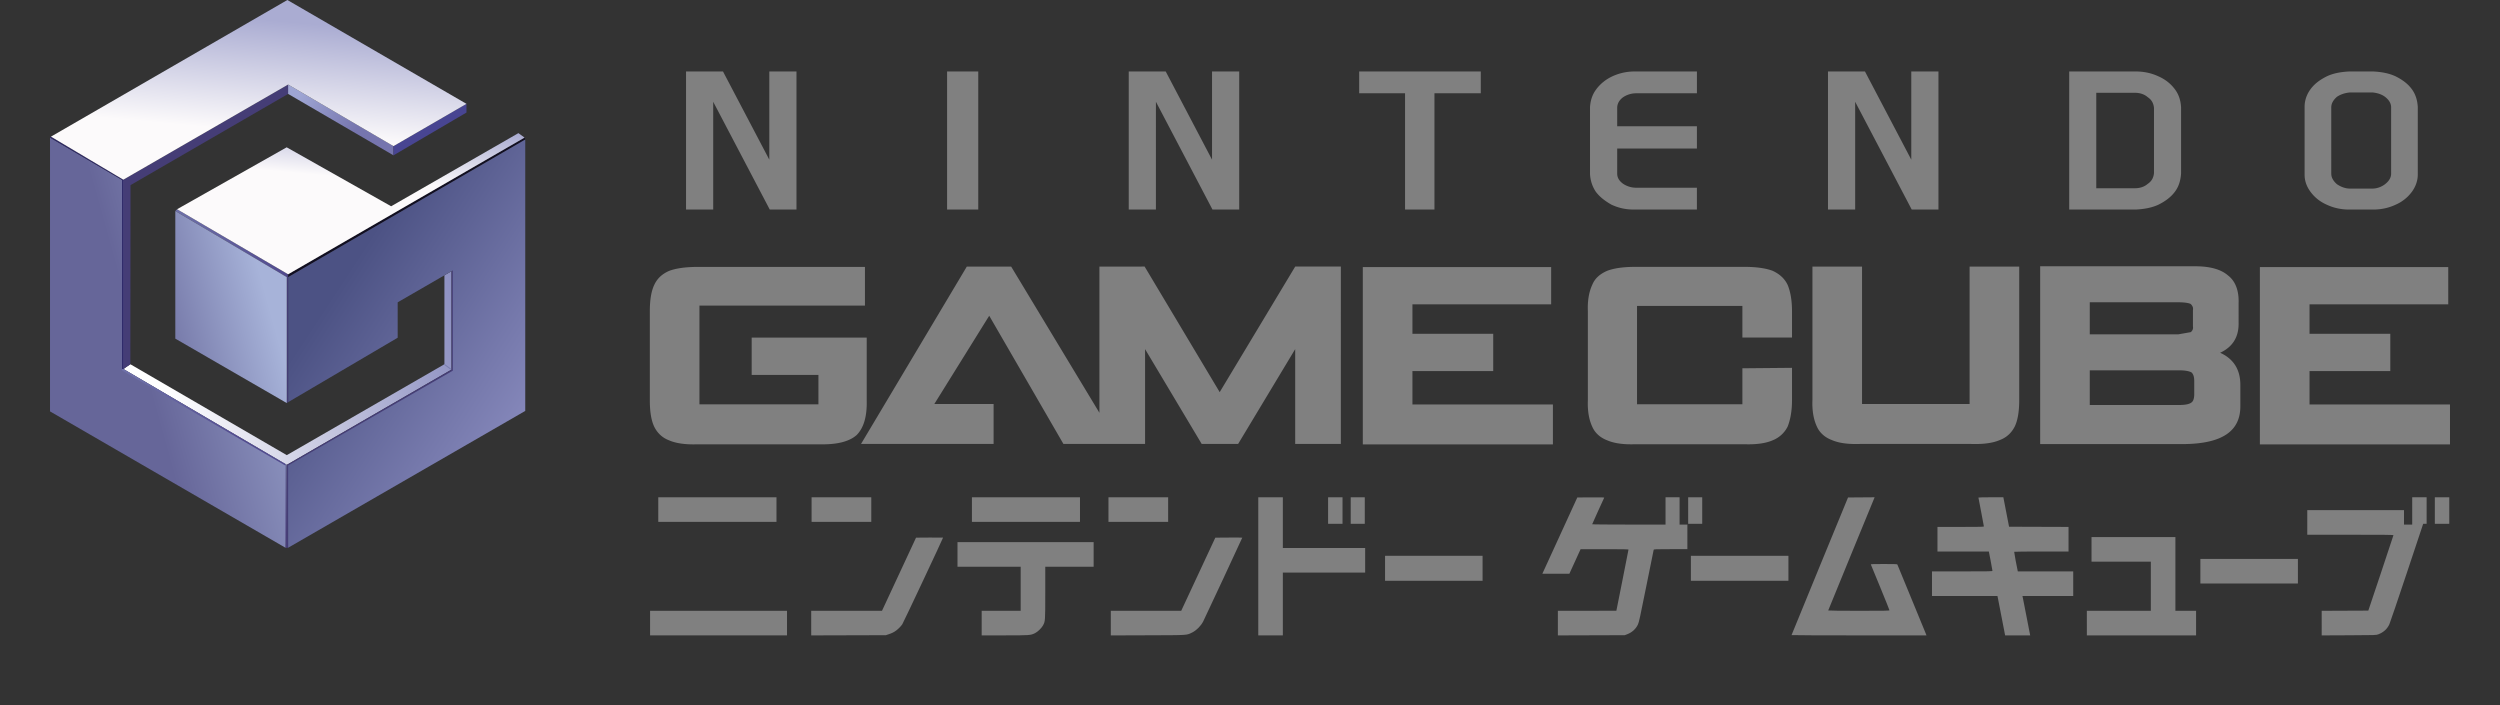
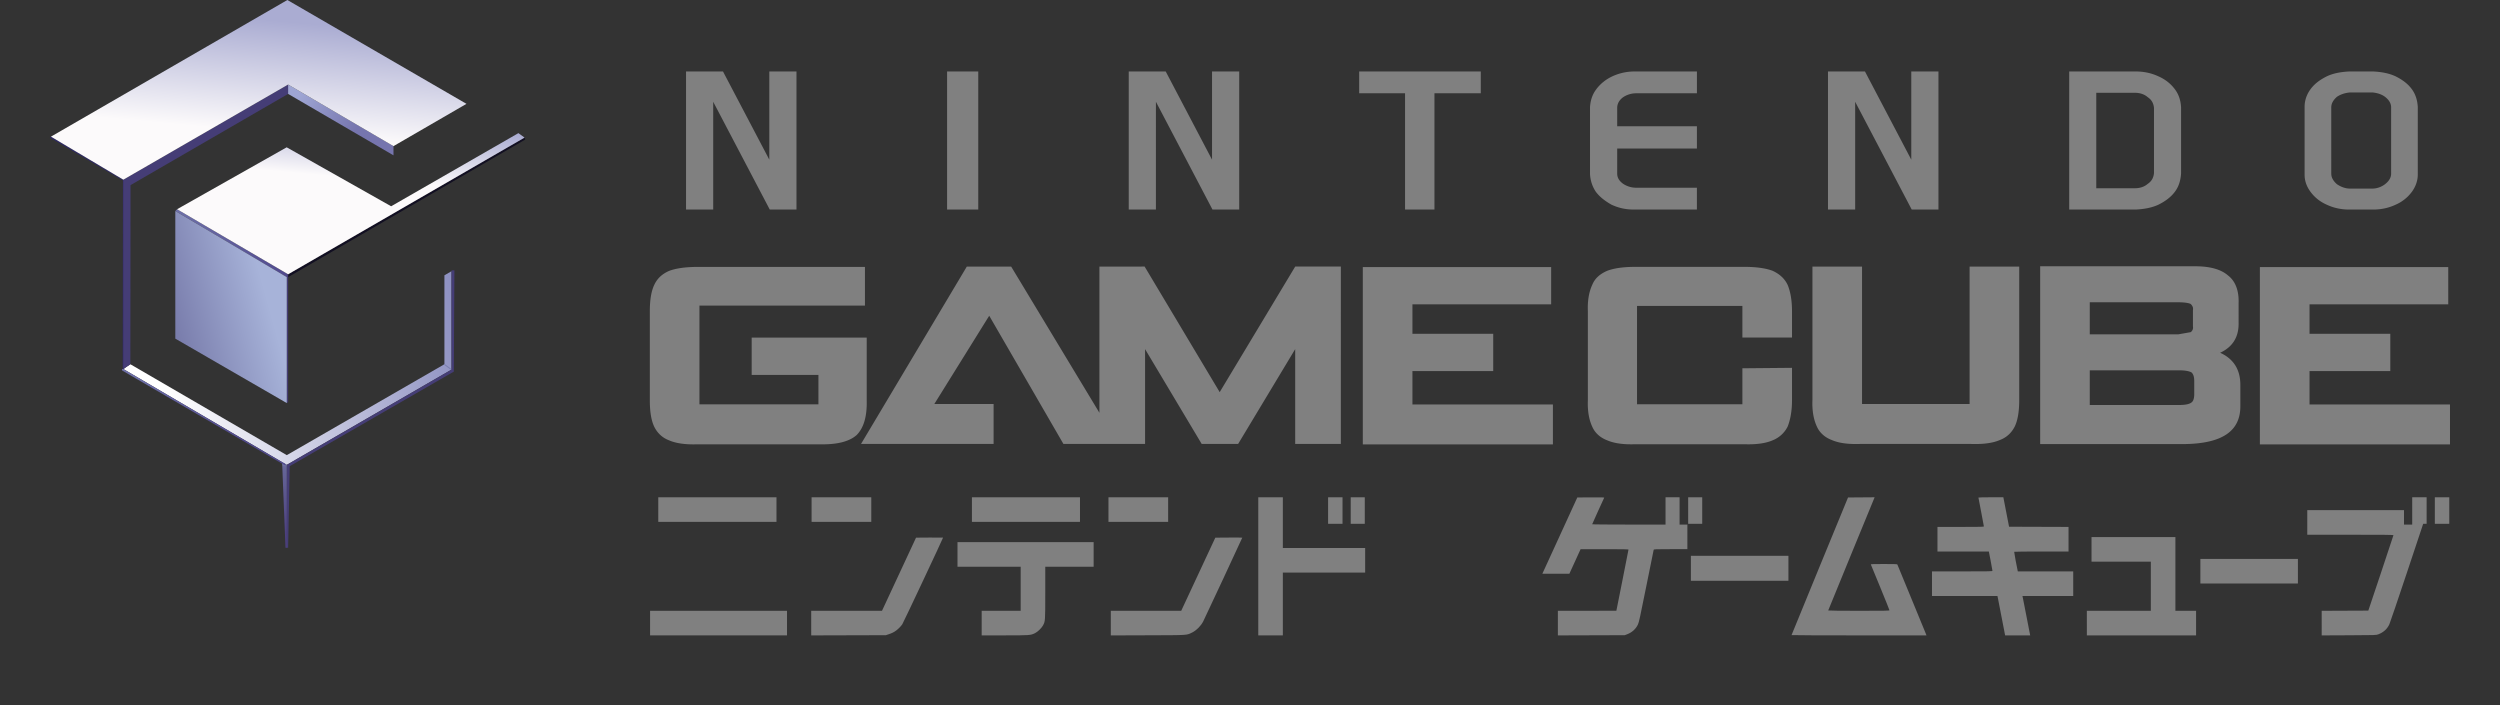
<svg xmlns="http://www.w3.org/2000/svg" xmlns:ns1="http://sodipodi.sourceforge.net/DTD/sodipodi-0.dtd" xmlns:ns2="http://www.inkscape.org/namespaces/inkscape" width="567" height="160" xml:space="preserve" version="1.1" id="svg30" ns1:docname="gc-jp-g.svg" ns2:version="1.4 (86a8ad7, 2024-10-11)">
  <rect width="100%" height="100%" fill="#333333" stroke="none" />
  <defs id="defs30">
    <pattern id="EMFhbasepattern" patternUnits="userSpaceOnUse" width="6" height="6" x="0" y="0" />
  </defs>
  <ns1:namedview id="namedview30" pagecolor="#ffffff" bordercolor="#000000" borderopacity="0.25" ns2:showpageshadow="2" ns2:pageopacity="0.0" ns2:pagecheckerboard="0" ns2:deskcolor="#d1d1d1" ns2:zoom="2" ns2:cx="378" ns2:cy="111" ns2:window-width="1916" ns2:window-height="2053" ns2:window-x="0" ns2:window-y="0" ns2:window-maximized="0" ns2:current-layer="svg30" />
  <linearGradient id="a" gradientUnits="userSpaceOnUse" x1="24.415" y1="564.872" x2="104.743" y2="551.509" gradientTransform="translate(11.337,-473.426)">
    <stop offset=".037" style="stop-color:#fff" id="stop1" />
    <stop offset=".896" style="stop-color:#898cbf" id="stop2" />
  </linearGradient>
  <linearGradient id="b" gradientUnits="userSpaceOnUse" x1="28.461" y1="68.837" x2="54.049" y2="68.837" gradientTransform="matrix(1,0,0,-1,11.297,123.99)">
    <stop offset="0" style="stop-color:#6e70a9" id="stop3" />
    <stop offset=".969" style="stop-color:#514a8e" id="stop4" />
  </linearGradient>
  <linearGradient id="c" gradientUnits="userSpaceOnUse" x1="53.857" y1="61.681" x2="54.185" y2="61.681" gradientTransform="matrix(1,0,0,-1,11.297,123.99)">
    <stop offset="0" style="stop-color:#6e70a9" id="stop5" />
    <stop offset=".969" style="stop-color:#514a8e" id="stop6" />
  </linearGradient>
  <linearGradient id="d" gradientUnits="userSpaceOnUse" x1="64.085" y1="540.326" x2="108.726" y2="569.631" gradientTransform="translate(11.337,-473.426)">
    <stop offset="0" style="stop-color:#4c5284" id="stop8" />
    <stop offset="1" style="stop-color:#8789bc" id="stop9" />
  </linearGradient>
  <linearGradient id="e" gradientUnits="userSpaceOnUse" x1="53.464" y1="596.999" x2="53.153" y2="577.096" gradientTransform="translate(11.337,-473.426)">
    <stop offset=".11" style="stop-color:#4c407e" id="stop10" />
    <stop offset=".89" style="stop-color:#669" id="stop11" />
    <stop offset="1" style="stop-color:#a7b3d9" id="stop12" />
    <stop offset="1" style="stop-color:#9ba5cd" id="stop13" />
  </linearGradient>
  <linearGradient id="f" gradientUnits="userSpaceOnUse" x1="4.824" y1="553.133" x2="66.026" y2="536.123" gradientTransform="translate(11.337,-473.426)">
    <stop offset=".233" style="stop-color:#669" id="stop15" />
    <stop offset=".724" style="stop-color:#a7b3d9" id="stop16" />
  </linearGradient>
  <linearGradient id="g" gradientUnits="userSpaceOnUse" x1="5.882" y1="556.931" x2="67.08" y2="539.924" gradientTransform="translate(11.337,-473.426)">
    <stop offset=".233" style="stop-color:#669" id="stop17" />
    <stop offset=".991" style="stop-color:#a7b3d9" id="stop18" />
  </linearGradient>
  <linearGradient id="h" gradientUnits="userSpaceOnUse" x1="19.586" y1="559.814" x2="43.921" y2="572.836" gradientTransform="translate(11.337,-473.426)">
    <stop offset="0" style="stop-color:#6e70a9" id="stop20" />
    <stop offset=".969" style="stop-color:#514a8e" id="stop21" />
  </linearGradient>
  <linearGradient id="i" gradientUnits="userSpaceOnUse" x1="55.735" y1="495.654" x2="71.185" y2="503.171" gradientTransform="translate(11.337,-473.426)">
    <stop offset=".037" style="stop-color:#9ea5d3" id="stop22" />
    <stop offset=".902" style="stop-color:#7675ae" id="stop23" />
  </linearGradient>
  <linearGradient id="j" gradientUnits="userSpaceOnUse" x1="0.219" y1="504.418" x2="0.219" y2="504.418" gradientTransform="translate(-0.005,-473.426)">
    <stop offset=".233" style="stop-color:#669" id="stop24" />
    <stop offset=".991" style="stop-color:#a7b3d9" id="stop25" />
  </linearGradient>
  <linearGradient id="k" gradientUnits="userSpaceOnUse" x1="49.386" y1="477.947" x2="45.741" y2="518.442" gradientTransform="translate(11.337,-473.426)">
    <stop offset="0" style="stop-color:#aaacd2" id="stop26" />
    <stop offset=".626" style="stop-color:#fcfafb" id="stop27" />
  </linearGradient>
  <linearGradient id="l" gradientUnits="userSpaceOnUse" x1="71.78" y1="473.265" x2="68.135" y2="513.761" gradientTransform="translate(11.337,-473.426)">
    <stop offset=".674" style="stop-color:#aaacd2" id="stop28" />
    <stop offset="1" style="stop-color:#fcfafb" id="stop29" />
  </linearGradient>
  <path fill="none" d="M 40.59,99.123 39.462,98.282" id="path1" />
  <path fill="url(#a)" d="M 65.041,105.427 102.407,83.824 V 61.505 l -1.614,0.933 v 20.17 L 65.041,103.224 29.564,82.608 27.97,83.691 Z" id="path2" style="fill:url(#a)" />
  <path fill="#7a7eae" d="M 100.793,82.608 V 82.52 l 1.614,1.165 v 0.139 l -0.102,0.076 -1.655,-1.21 z" id="path3" />
  <path fill="url(#b)" d="m 40.156,47.455 -0.398,0.398 25.283,14.998 0.305,-0.646 z" id="path4" style="fill:url(#b)" />
  <path fill="url(#c)" d="m 65.449,62.205 0.033,0.208 h -0.327 l 0.109,-0.208 z" id="path6" style="fill:url(#c)" />
  <path fill="#120f22" d="m 65.346,62.205 53.623,-30.999 0.158,0.441 -53.781,31.204 z" id="path7" />
  <path fill="#453d76" d="m 102.407,83.824 -37.366,21.603 -0.134,18.803 h 0.439 l 0.359,-18.501 37.219,-21.449 0.138,-22.968 h -0.655 z" id="path8" />
-   <path fill="url(#d)" d="m 65.346,105.573 37.357,-21.511 v -22.73 l -12.511,7.234 v 8.029 L 65.346,91.212 V 62.851 l 53.781,-31.204 v 61.55 L 65.346,124.23 Z" id="path9" style="fill:url(#d)" />
  <path fill="url(#e)" d="m 64.744,124.23 h 0.297 v -18.803 l -1.057,-0.621 0.76,19.424" id="path13" style="fill:url(#e)" />
  <path fill="#2d2868" d="m 27.884,40.703 0.229,0.194 0.091,42.635 -0.234,0.159 -0.142,-0.09 0.056,-42.898" id="path14" />
  <path fill="#453d76" d="M 29.602,41.987 29.564,82.608 27.97,83.691 V 40.755 L 65.346,19.174 V 21.3 Z m 35.744,20.107 v 29.118 l -0.305,0.205 V 62.028 Z" id="path15" />
  <path fill="url(#f)" d="M 39.758,76.802 65.041,91.417 V 62.851 L 39.758,47.853 Z" id="path16" style="fill:url(#f)" />
-   <path fill="url(#g)" d="M 11.342,93.302 64.744,124.23 V 105.251 L 27.97,83.691 V 40.964 L 11.342,31.206 Z" id="path18" style="fill:url(#g)" />
  <g fill="#2d2868" id="g20" transform="translate(11.342)">
-     <path d="m 16.343,40.755 h 0.285 v 42.938 h -0.285 z" id="path19" />
    <path d="M 0.214,30.992 0,31.206 l 16.486,9.691 0.142,-0.142 z" id="path20" />
  </g>
  <path fill="url(#h)" d="m 64.744,105.251 v 0.352 L 27.685,84.015 v -0.324 h 0.285 z" id="path21" style="fill:url(#h)" />
  <path fill="url(#i)" d="m 89.243,33.142 v 2.089 L 65.346,21.3 v -2.126 z" id="path23" style="fill:url(#i)" />
-   <path fill="#484592" d="m 89.243,35.231 16.553,-9.707 v -1.972 l -16.553,9.59 z" id="path24" />
  <path fill="url(#k)" d="M 11.556,30.992 65.175,0 105.796,23.552 89.243,33.142 65.346,19.174 27.97,40.755 Z" id="path27" style="fill:url(#k)" />
  <path fill="url(#l)" d="m 65.346,62.205 -25.19,-14.75 24.866,-14.046 23.689,13.372 28.863,-16.589 1.395,1.014 z" id="path29" style="fill:url(#l)" />
  <g id="g30" style="fill:#808080">
    <path d="m 384.862,21.158 v -4.949 h -14.143 c -1.816,0 -3.533,0.404 -5.054,1.11 -1.513,0.71 -2.726,1.718 -3.634,2.932 -0.908,1.209 -1.314,2.529 -1.416,4.04 v 15.252 c 0.1,1.417 0.508,2.729 1.313,3.944 0.912,1.21 2.121,2.116 3.537,2.924 1.516,0.71 3.127,1.115 5.053,1.115 h 14.34 v -4.949 h -13.739 a 5.319,5.319 0 0 1 -3.022,-0.911 c -0.815,-0.604 -1.318,-1.312 -1.318,-2.319 V 33.69 h 18.082 v -5.053 h -18.082 v -4.142 c 0,-1.013 0.503,-1.817 1.318,-2.427 a 5.31,5.31 0 0 1 3.022,-0.91 h 13.739 m 84.436,-4.948 v 31.317 h 15.102 c 1.916,-0.098 3.625,-0.405 5.139,-1.107 1.609,-0.804 2.818,-1.712 3.723,-2.921 0.908,-1.203 1.307,-2.615 1.408,-4.127 V 24.266 c -0.102,-1.507 -0.5,-2.821 -1.408,-4.028 -0.904,-1.208 -2.111,-2.213 -3.723,-2.921 -1.514,-0.705 -3.225,-1.107 -5.139,-1.107 z m 17.826,5.842 c 0.898,0.604 1.303,1.407 1.404,2.418 v 14.803 c -0.104,1.006 -0.506,1.812 -1.404,2.416 -0.809,0.703 -1.82,1.005 -2.928,1.005 h -8.758 V 21.046 h 8.758 c 1.108,0 2.119,0.301 2.928,1.006 m 56.18,-4.75 c -1.488,-0.692 -3.172,-0.993 -5.053,-1.093 h -5.453 c -1.885,0.099 -3.566,0.4 -5.057,1.093 -1.584,0.794 -2.775,1.68 -3.666,2.874 -0.895,1.186 -1.389,2.576 -1.389,4.063 v 15.359 c 0,1.486 0.494,2.777 1.389,3.967 0.891,1.19 2.082,2.179 3.666,2.874 1.49,0.693 3.172,1.089 5.057,1.089 h 5.453 c 1.881,0 3.563,-0.396 5.053,-1.089 1.584,-0.694 2.773,-1.684 3.666,-2.874 0.893,-1.191 1.387,-2.577 1.387,-3.967 v -15.36 c -0.096,-1.487 -0.494,-2.877 -1.387,-4.063 -0.893,-1.194 -2.082,-2.08 -3.666,-2.873 z m -2.379,4.656 c 0.891,0.694 1.387,1.484 1.387,2.382 v 15.059 c 0,0.892 -0.496,1.686 -1.387,2.379 -0.793,0.597 -1.787,0.994 -2.873,0.994 h -5.055 c -1.094,0 -2.084,-0.396 -2.977,-0.994 -0.789,-0.694 -1.285,-1.487 -1.285,-2.379 V 24.34 c 0,-0.897 0.496,-1.688 1.285,-2.382 0.893,-0.596 1.883,-0.893 2.977,-0.992 h 5.055 c 1.087,0.101 2.08,0.397 2.873,0.992 M 180.643,16.21 H 174.48 V 36.213 L 163.976,16.21 h -8.385 v 31.317 h 6.163 V 23.083 l 12.828,24.444 h 6.061 V 16.21 m 100.41,0 H 274.89 V 36.213 L 264.385,16.21 H 256 v 31.317 h 6.163 V 23.083 l 12.828,24.444 h 6.062 V 16.21 m 158.588,0 h -6.162 V 36.213 L 422.975,16.21 h -8.387 v 31.317 h 6.163 V 23.083 l 12.828,24.444 h 6.062 V 16.21 M 221.868,47.527 V 16.21 h -7.07 v 31.317 h 7.07 M 308.264,16.21 v 4.949 h 10.401 v 26.369 h 6.671 v -26.37 h 10.504 v -4.949 h -27.578 m 247,52.821 v -8.463 h -42.717 v 40.229 h 43.113 v -9.062 h -31.855 v -7.57 h 18.316 V 75.707 H 523.803 V 69.03 h 31.459 m -47.546,-0.275 c 0.096,-2.785 -0.697,-4.977 -2.393,-6.274 -1.596,-1.394 -4.08,-2.09 -7.467,-2.09 h -35.148 v 40.325 h 32.658 c 8.563,-0.099 12.744,-2.887 12.744,-8.562 v -4.883 c 0,-3.382 -1.492,-5.87 -4.582,-7.262 2.789,-1.298 4.188,-3.487 4.188,-6.576 z m -10.854,0.2 c 0.398,0.399 0.602,0.8 0.496,1.396 v 3.685 c 0.104,0.495 -0.098,0.995 -0.496,1.293 l -2.795,0.495 H 473.96 v -7.266 h 20.107 c 1.502,0 2.496,0.199 2.795,0.397 z m -22.902,22.9 v -7.867 h 20.211 c 1.496,0 2.393,0.201 2.889,0.5 0.402,0.401 0.596,0.998 0.596,1.993 v 2.886 c 0,0.897 -0.191,1.594 -0.596,1.891 -0.496,0.4 -1.393,0.597 -2.889,0.597 H 473.96 M 457.956,60.458 h -11.25 V 91.625 H 422.31 V 60.458 h -11.248 v 30.271 c -0.106,2.486 0.295,4.484 0.99,5.975 0.6,1.395 1.797,2.49 3.389,3.089 1.597,0.695 3.684,0.993 6.47,0.896 h 25.093 c 2.789,0.097 4.977,-0.201 6.57,-0.896 1.59,-0.599 2.689,-1.694 3.389,-3.089 0.695,-1.491 0.996,-3.487 0.996,-5.975 V 60.458 m -52.527,4.149 c -0.705,-1.489 -1.896,-2.488 -3.388,-3.186 -1.596,-0.602 -3.784,-0.898 -6.473,-0.898 H 370.98 c -2.789,0 -4.881,0.298 -6.478,0.898 -1.591,0.697 -2.786,1.696 -3.382,3.186 -0.697,1.494 -1.096,3.484 -0.993,5.974 v 20.214 c -0.103,2.484 0.296,4.48 0.993,5.971 0.596,1.396 1.791,2.491 3.382,3.093 1.597,0.693 3.688,0.991 6.478,0.893 h 24.592 c 2.688,0.098 4.877,-0.199 6.473,-0.893 a 6.48,6.48 0 0 0 3.387,-3.093 c 0.597,-1.489 0.996,-3.485 0.996,-5.971 v -7.371 l -11.256,0.105 v 8.162 H 371.279 V 69.39 h 23.893 v 7.165 h 11.256 v -5.974 c 0,-2.585 -0.399,-4.574 -0.996,-5.974 m -53.629,4.423 v -8.463 h -42.718 v 40.229 h 43.116 V 91.734 H 320.34 v -7.57 h 18.321 V 75.707 H 320.34 V 69.03 h 31.463 m -58.05,-8.572 -17.127,28.48 -17.025,-28.48 H 249.347 V 93.617 L 229.331,60.458 h -10.056 l -23.994,40.228 h 30.068 v -9.061 h -13.442 l 12.447,-20.013 16.828,29.072 h 18.519 V 79.179 l 12.842,21.505 h 8.266 l 12.942,-21.505 v 21.505 h 10.354 V 60.457 h -10.354 m -97.579,8.85 v -8.77 h -37.938 c -2.685,0 -4.879,0.3 -6.474,0.899 -1.59,0.696 -2.686,1.698 -3.381,3.187 -0.7,1.493 -0.998,3.483 -0.998,5.975 v 20.21 c 0,2.486 0.298,4.483 0.998,5.975 0.696,1.395 1.792,2.49 3.381,3.091 1.594,0.692 3.789,0.991 6.474,0.895 h 27.584 c 3.978,0.097 6.768,-0.599 8.458,-2.091 1.595,-1.595 2.391,-4.183 2.294,-7.868 V 76.57 h -26.088 v 8.47 h 15.135 v 6.667 h -26.985 v -22.4 h 37.54" id="path30" style="fill:#808080" />
  </g>
  <g id="g410" transform="matrix(1.001,0,0,1.001,-0.229,-0.908)" style="fill:#808080">
    <path style="fill:#808080;stroke-width:0.088" d="m 184.025,142.087 v -2.787 l 8.021,-0.003 8.021,-0.003 3.855,-8.284 3.855,-8.284 3.062,-0.023 c 1.684,-0.013 3.062,-0.008 3.062,0.011 0,0.161 -9.008,19.304 -9.251,19.658 -0.4,0.584 -1.233,1.36 -1.828,1.704 -0.251,0.145 -0.774,0.372 -1.163,0.505 l -0.707,0.242 -8.463,0.025 -8.463,0.025 z" id="path390" />
    <path style="fill:#808080;stroke-width:0.088" d="m 147.52,142.084 v -2.784 h 15.512 15.512 v 2.784 2.784 h -15.512 -15.512 z" id="path391" />
    <path style="fill:#808080;stroke-width:0.088" d="m 149.376,116.363 v -2.784 h 13.391 13.391 v 2.784 2.784 h -13.391 -13.391 z" id="path392" />
    <path style="fill:#808080;stroke-width:0.088" d="m 184.113,116.363 v -2.784 h 6.762 6.762 v 2.784 2.784 h -6.762 -6.762 z" id="path393" />
    <path style="fill:#808080;stroke-width:0.088" d="m 220.441,116.363 v -2.784 h 12.242 12.242 v 2.784 2.784 h -12.242 -12.242 z" id="path394" />
    <path style="fill:#808080;stroke-width:0.088" d="m 222.65,142.084 v -2.784 h 4.419 4.419 v -4.994 -4.994 h -7.159 -7.159 v -2.784 -2.784 h 15.424 15.424 v 2.784 2.784 h -5.48 -5.48 v 5.903 c 0,6.433 -1.5e-4,6.435 -0.51,7.392 -0.324,0.609 -1.198,1.457 -1.806,1.752 -1.022,0.496 -1.155,0.506 -6.855,0.507 l -5.237,0.001 z" id="path395" />
    <path style="fill:#808080;stroke-width:0.088" d="m 251.907,142.087 v -2.787 l 7.977,-2.9e-4 7.977,-2.9e-4 3.863,-8.286 3.863,-8.286 3.053,-0.023 c 1.679,-0.013 3.053,-0.002 3.053,0.024 0,0.076 -8.465,18.221 -8.865,19.002 -0.5,0.976 -1.529,2.012 -2.449,2.463 -1.35,0.663 -0.687,0.62 -10.054,0.652 l -8.419,0.029 z" id="path396" />
    <path style="fill:#808080;stroke-width:0.088" d="m 251.376,116.363 v -2.784 h 6.762 6.762 v 2.784 2.784 h -6.762 -6.762 z" id="path397" />
    <path style="fill:#808080;stroke-width:0.088" d="m 285.318,129.224 v -15.645 h 2.784 2.784 v 5.745 5.745 h 9.325 9.325 v 2.784 2.784 h -9.325 -9.325 v 7.115 7.115 h -2.784 -2.784 z" id="path398" />
    <path style="fill:#808080;stroke-width:0.088" d="m 301.139,116.584 v -3.005 h 1.635 1.635 v 3.005 3.005 h -1.635 -1.635 z" id="path399" />
    <path style="fill:#808080;stroke-width:0.088" d="m 306.266,116.584 v -3.005 h 1.591 1.591 v 3.005 3.005 h -1.591 -1.591 z" id="path400" />
-     <path style="fill:#808080;stroke-width:0.088" d="m 314.044,129.666 v -2.828 h 11.049 11.049 v 2.828 2.828 H 325.092 314.044 Z" id="path401" />
    <path style="fill:#808080;stroke-width:0.088" d="m 353.2,142.087 v -2.787 h 6.629 c 3.646,0 6.629,-0.011 6.629,-0.024 0,-0.013 0.617,-3.105 1.37,-6.871 0.754,-3.766 1.37,-6.897 1.37,-6.959 0,-0.089 -1.102,-0.112 -5.424,-0.112 h -5.424 l -1.272,2.783 -1.272,2.783 -3.061,8.7e-4 -3.061,8.7e-4 3.96,-8.64 3.96,-8.64 3.066,-0.023 c 2.442,-0.018 3.056,-5.4e-4 3.02,0.088 -0.025,0.061 -0.646,1.418 -1.38,3.015 -0.734,1.597 -1.334,2.939 -1.334,2.983 0,0.047 3.422,0.08 8.309,0.08 h 8.309 v -3.094 -3.094 h 1.591 1.591 v 3.094 3.094 h 0.884 0.884 v 2.784 2.784 h -3.795 c -3.537,0 -3.798,0.011 -3.844,0.155 -0.027,0.085 -0.78,3.805 -1.674,8.266 -1.41,7.038 -1.662,8.186 -1.904,8.677 -0.506,1.028 -1.333,1.769 -2.447,2.193 l -0.523,0.199 -7.579,0.025 -7.579,0.025 z" id="path402" />
    <path style="fill:#808080;stroke-width:0.088" d="m 382.722,116.584 v -3.005 h 1.591 1.591 v 3.005 3.005 h -1.591 -1.591 z" id="path403" />
    <path style="fill:#808080;stroke-width:0.088" d="m 383.34,129.666 v -2.828 h 11.049 11.049 v 2.828 2.828 h -11.049 -11.049 z" id="path404" />
    <path style="fill:#808080;stroke-width:0.088" d="m 406.145,144.802 c 3e-5,-0.036 2.88,-7.067 6.399,-15.623 l 6.399,-15.556 3.012,-0.023 3.012,-0.023 -0.078,0.2 c -0.043,0.11 -2.409,5.863 -5.257,12.785 -2.849,6.922 -5.179,12.619 -5.179,12.662 0,0.043 3.081,0.077 6.938,0.077 6.003,0 6.938,-0.017 6.938,-0.128 0,-0.07 -0.939,-2.407 -2.086,-5.193 -1.147,-2.786 -2.106,-5.114 -2.131,-5.175 -0.035,-0.087 0.591,-0.11 2.96,-0.11 2.322,0 3.015,0.025 3.049,0.11 0.024,0.061 1.445,3.511 3.157,7.668 1.712,4.156 3.187,7.746 3.278,7.977 l 0.166,0.42 h -15.29 c -8.409,0 -15.29,-0.03 -15.29,-0.066 z" id="path405" />
    <path style="fill:#808080;stroke-width:0.088" d="m 453.752,140.825 c -0.429,-2.224 -0.819,-4.233 -0.867,-4.464 l -0.086,-0.42 h -7.417 -7.417 v -2.784 -2.784 h 6.85 c 6.254,0 6.85,-0.013 6.85,-0.143 0,-0.079 -0.184,-1.093 -0.409,-2.254 l -0.409,-2.111 h -5.822 -5.822 v -2.784 -2.784 h 5.259 c 4.386,0 5.259,-0.02 5.259,-0.121 0,-0.066 -0.278,-1.548 -0.618,-3.292 -0.34,-1.744 -0.618,-3.202 -0.619,-3.238 -4.6e-4,-0.036 1.27,-0.066 2.824,-0.066 h 2.824 l 0.056,0.287 c 0.031,0.158 0.321,1.659 0.646,3.337 l 0.591,3.049 6.738,0.023 6.738,0.023 v 2.784 2.784 h -6.138 c -3.376,0 -6.156,0.03 -6.178,0.066 -0.033,0.054 0.608,3.542 0.78,4.243 l 0.049,0.199 h 6.274 6.274 v 2.784 2.784 h -5.752 -5.752 l 0.054,0.244 c 0.029,0.134 0.424,2.143 0.876,4.464 l 0.822,4.219 h -2.838 -2.838 z" id="path406" />
    <path style="fill:#808080;stroke-width:0.088" d="m 473.054,142.084 v -2.784 h 7.248 7.248 v -5.568 -5.568 h -6.718 -6.718 v -2.784 -2.784 h 9.502 9.502 v 8.353 8.353 h 2.342 2.342 v 2.784 2.784 H 485.429 473.054 Z" id="path407" />
    <path style="fill:#808080;stroke-width:0.088" d="m 498.775,130.329 v -2.784 h 11.049 11.049 v 2.784 2.784 h -11.049 -11.049 z" id="path408" />
    <path style="fill:#808080;stroke-width:0.088" d="m 526.264,142.088 v -2.787 l 5.281,-0.023 5.281,-0.023 2.844,-8.485 c 1.564,-4.667 2.847,-8.535 2.851,-8.596 0.005,-0.088 -2.002,-0.11 -9.76,-0.11 h -9.767 v -2.784 -2.784 h 10.96 10.96 v 1.635 1.635 h 0.928 0.928 v -3.094 -3.094 h 1.635 1.635 v 3.005 3.005 h -0.389 -0.389 l -3.688,11.071 c -2.029,6.089 -3.816,11.349 -3.972,11.689 -0.486,1.061 -1.338,1.84 -2.484,2.274 -0.521,0.197 -0.548,0.198 -6.688,0.225 l -6.165,0.027 z" id="path409" />
    <path style="fill:#808080;stroke-width:0.088" d="m 551.897,116.584 v -3.005 h 1.635 1.635 v 3.005 3.005 h -1.635 -1.635 z" id="path410" />
  </g>
</svg>